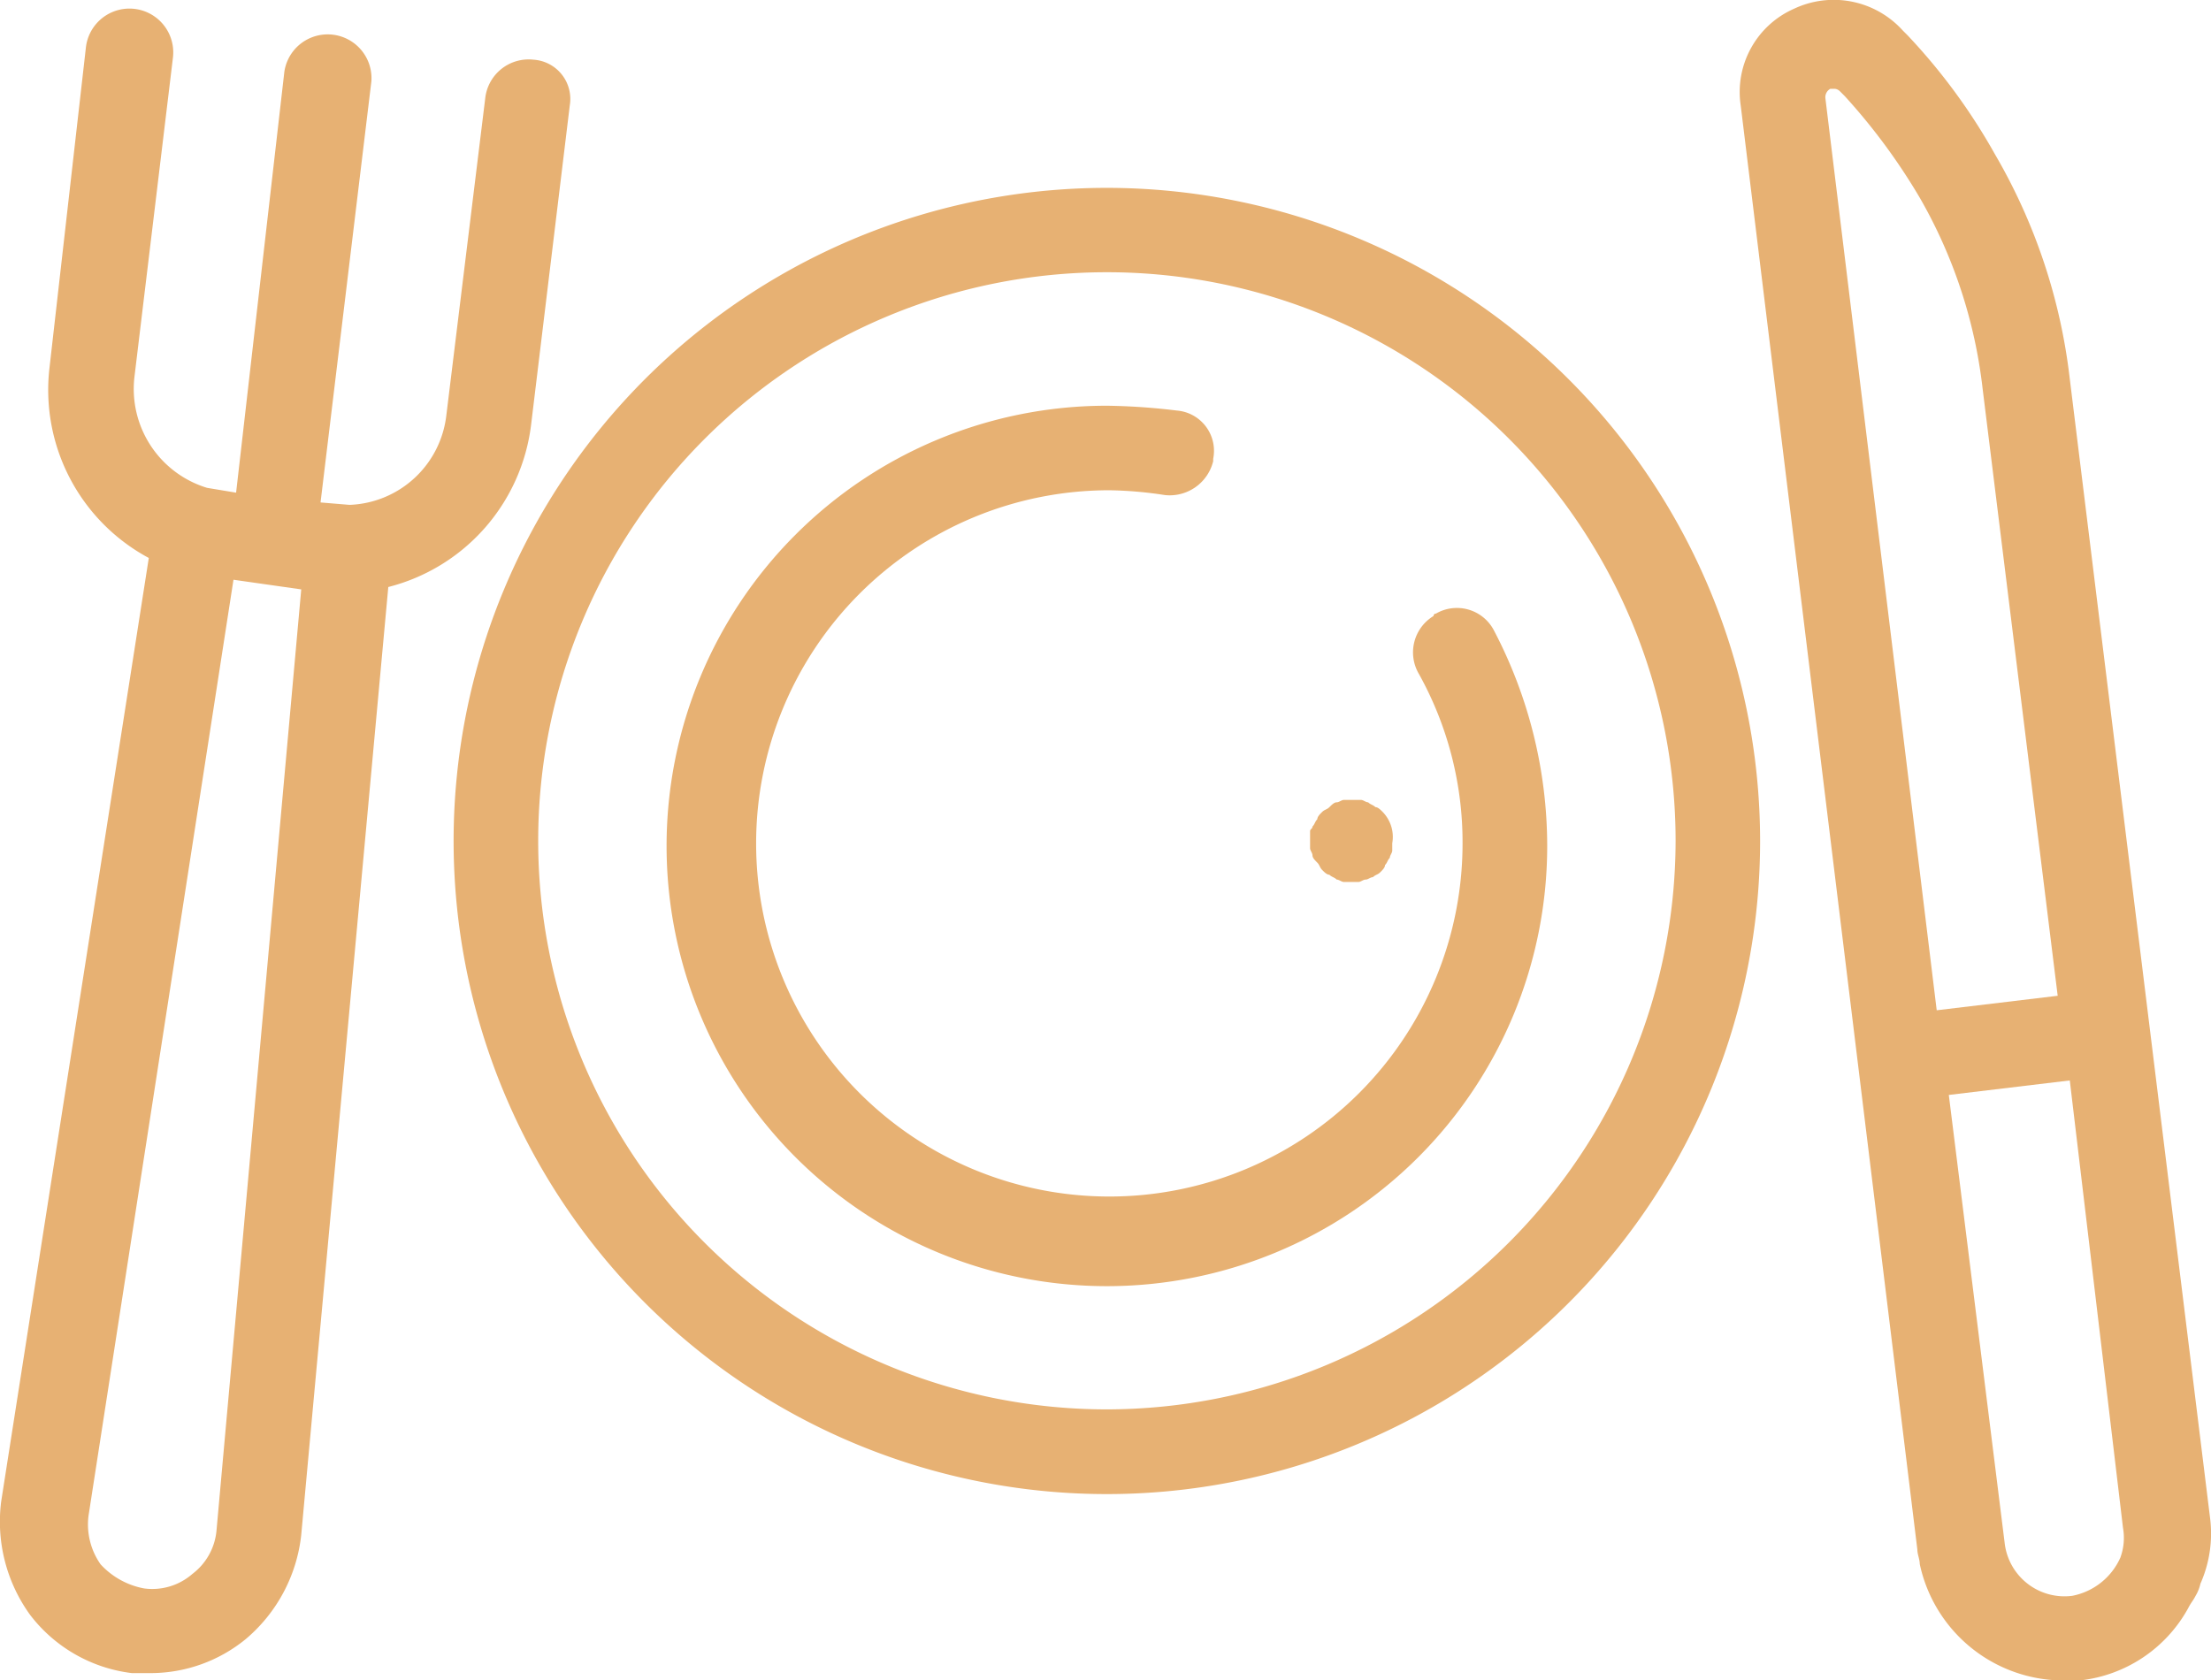
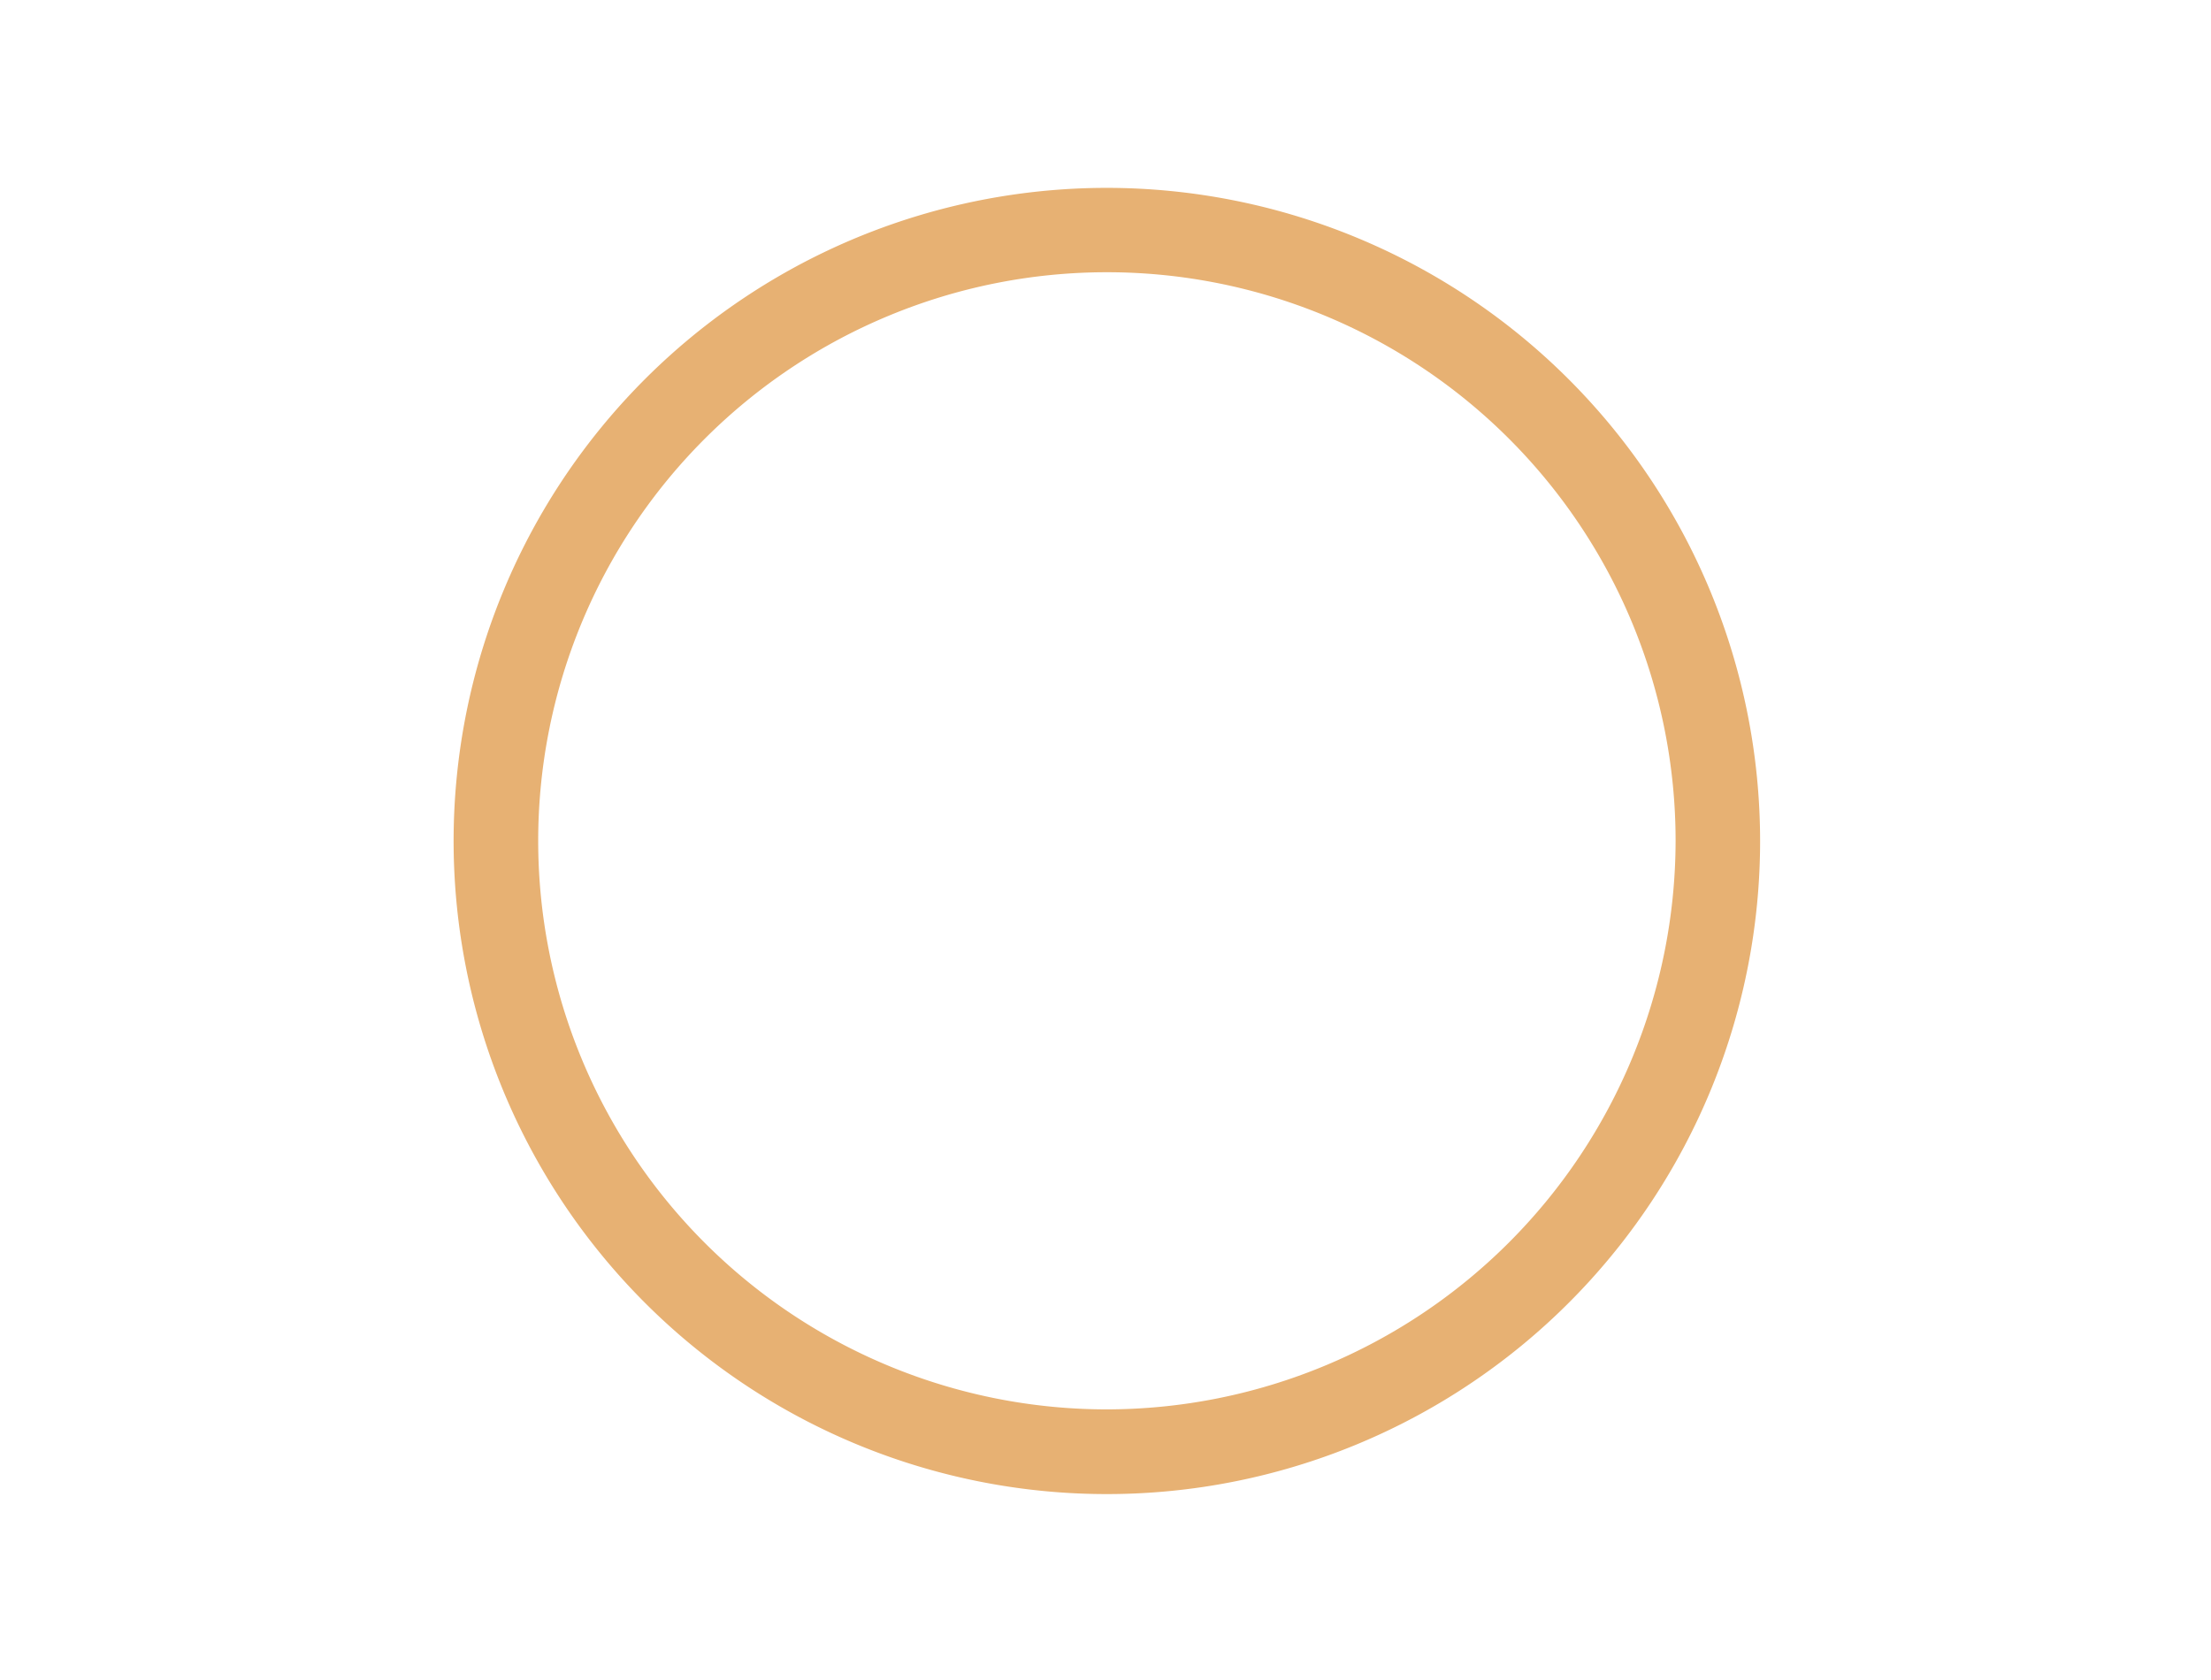
<svg xmlns="http://www.w3.org/2000/svg" id="ic7" width="64.149" height="48.763" viewBox="0 0 64.149 48.763">
  <g id="Group_70" data-name="Group 70" transform="translate(13.162 5.452)">
    <g id="Group_69" data-name="Group 69">
      <path id="Path_161" data-name="Path 161" d="M37.653,18.6A18.953,18.953,0,1,0,56.605,37.553,18.963,18.963,0,0,0,37.653,18.6Zm0,35.448a16.5,16.5,0,1,1,16.5-16.5A16.522,16.522,0,0,1,37.653,54.048Z" transform="translate(-18.7 -18.6)" fill="#e7b173" />
    </g>
  </g>
  <g id="Group_72" data-name="Group 72" transform="translate(19.339 11.77)">
    <g id="Group_71" data-name="Group 71">
-       <path id="Path_162" data-name="Path 162" d="M51.507,34.128a1.211,1.211,0,0,0-1.685-.491.069.069,0,0,0-.07.07,1.233,1.233,0,0,0-.421,1.685,10.045,10.045,0,0,1,1.264,4.914A10.248,10.248,0,1,1,40.346,30.057a11.521,11.521,0,0,1,1.614.14,1.3,1.3,0,0,0,1.4-.983v-.07a1.172,1.172,0,0,0-1.053-1.4,18.543,18.543,0,0,0-2.036-.14A12.775,12.775,0,1,0,53.051,40.375,13.489,13.489,0,0,0,51.507,34.128Z" transform="translate(-27.5 -27.6)" fill="#e7b173" />
-     </g>
+       </g>
  </g>
  <g id="Group_74" data-name="Group 74" transform="translate(38.011 23.212)">
    <g id="Group_73" data-name="Group 73">
-       <path id="Path_163" data-name="Path 163" d="M56.206,44.251c-.07-.07-.14-.14-.211-.14-.07-.07-.14-.07-.211-.14-.07,0-.14-.07-.211-.07h-.491c-.07,0-.14.07-.211.07s-.14.07-.211.14-.14.07-.211.14-.14.14-.14.211c-.07.07-.07.14-.14.211,0,.07-.07.07-.07.14V45.3c0,.07.07.14.07.211s.07.14.14.211.07.14.14.211.14.14.211.14c.07.07.14.07.211.14.07,0,.14.07.211.07H55.5c.07,0,.14-.07.211-.07s.14-.07.211-.07h0c.07-.07.14-.07.211-.14s.14-.14.14-.211c.07-.07.07-.14.14-.211,0-.07.07-.14.07-.211v-.211A1.038,1.038,0,0,0,56.206,44.251Z" transform="translate(-54.1 -43.9)" fill="#e7b173" />
-     </g>
+       </g>
  </g>
  <g id="Group_76" data-name="Group 76" transform="translate(50.484 0)">
    <g id="Group_75" data-name="Group 75">
-       <path id="Path_164" data-name="Path 164" d="M85.509,54.892,81.438,21.83A16.715,16.715,0,0,0,79.261,15.3a17.367,17.367,0,0,0-2.527-3.44l-.14-.14a2.7,2.7,0,0,0-3.159-.632A2.639,2.639,0,0,0,71.891,13.9L77.015,55.8c0,.14.07.281.07.421A4.27,4.27,0,0,0,81.227,59.6h.491a4.088,4.088,0,0,0,3.159-2.106c.07-.14.14-.211.211-.351a1.186,1.186,0,0,0,.14-.351A3.588,3.588,0,0,0,85.509,54.892Zm-11.161-41.2a.28.28,0,0,1,.14-.281h.14a.245.245,0,0,1,.14.07l.14.14a17.751,17.751,0,0,1,2.176,2.948,14.363,14.363,0,0,1,1.825,5.545L81.087,39.73l-3.51.421Zm8.564,42.328a1.93,1.93,0,0,1-1.4,1.123,1.747,1.747,0,0,1-1.965-1.544L77.928,42.608l3.51-.421,1.544,12.986A1.657,1.657,0,0,1,82.912,56.015Z" transform="translate(-71.87 -10.833)" fill="#e7b173" />
-     </g>
+       </g>
  </g>
  <g id="Group_78" data-name="Group 78" transform="translate(0 0.251)">
    <g id="Group_77" data-name="Group 77">
-       <path id="Path_165" data-name="Path 165" d="M15.428,12.671a1.267,1.267,0,0,0-1.4,1.123L12.9,22.99a2.936,2.936,0,0,1-2.808,2.6l-.842-.07L10.725,13.3A1.271,1.271,0,0,0,8.2,13.022l-1.4,12.214-.842-.14a3,3,0,0,1-2.106-3.229L4.969,12.6a1.271,1.271,0,0,0-2.527-.281L1.389,21.586a5.534,5.534,0,0,0,2.878,5.545L-.015,54.507h0a4.614,4.614,0,0,0,.842,3.3,4.375,4.375,0,0,0,2.948,1.685h.562a4.361,4.361,0,0,0,2.738-.983A4.606,4.606,0,0,0,8.689,55.49l2.527-27.516a5.553,5.553,0,0,0,4.142-4.7L16.481,14A1.142,1.142,0,0,0,15.428,12.671ZM6.232,55.35a1.779,1.779,0,0,1-.7,1.264,1.769,1.769,0,0,1-1.4.421h0a2.279,2.279,0,0,1-1.264-.7,2.019,2.019,0,0,1-.351-1.4L6.724,27.763l.983.14h0l.983.14Z" transform="translate(0.05 -11.19)" fill="#e7b173" />
-     </g>
+       </g>
  </g>
</svg>